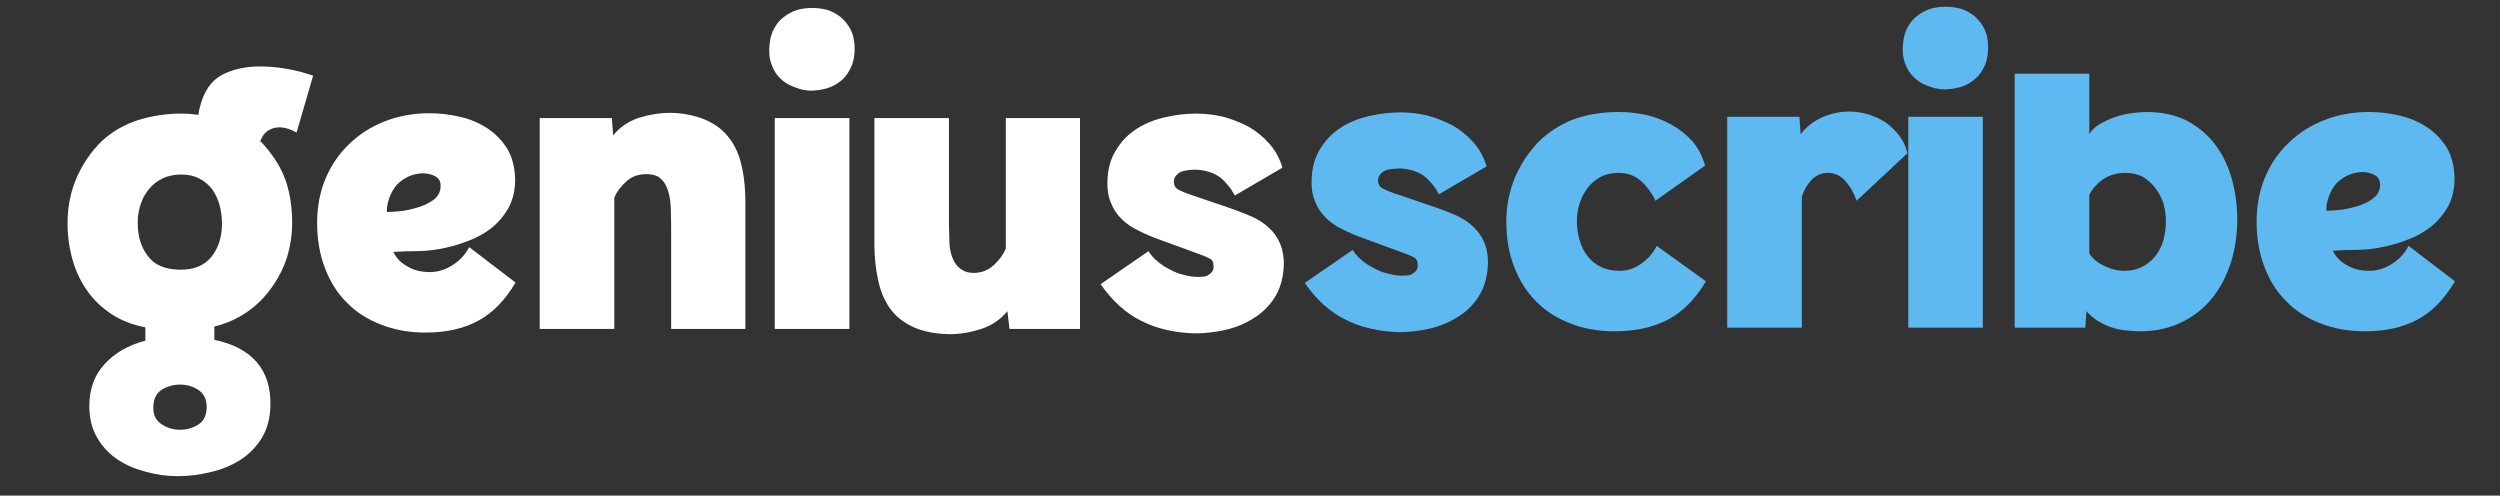
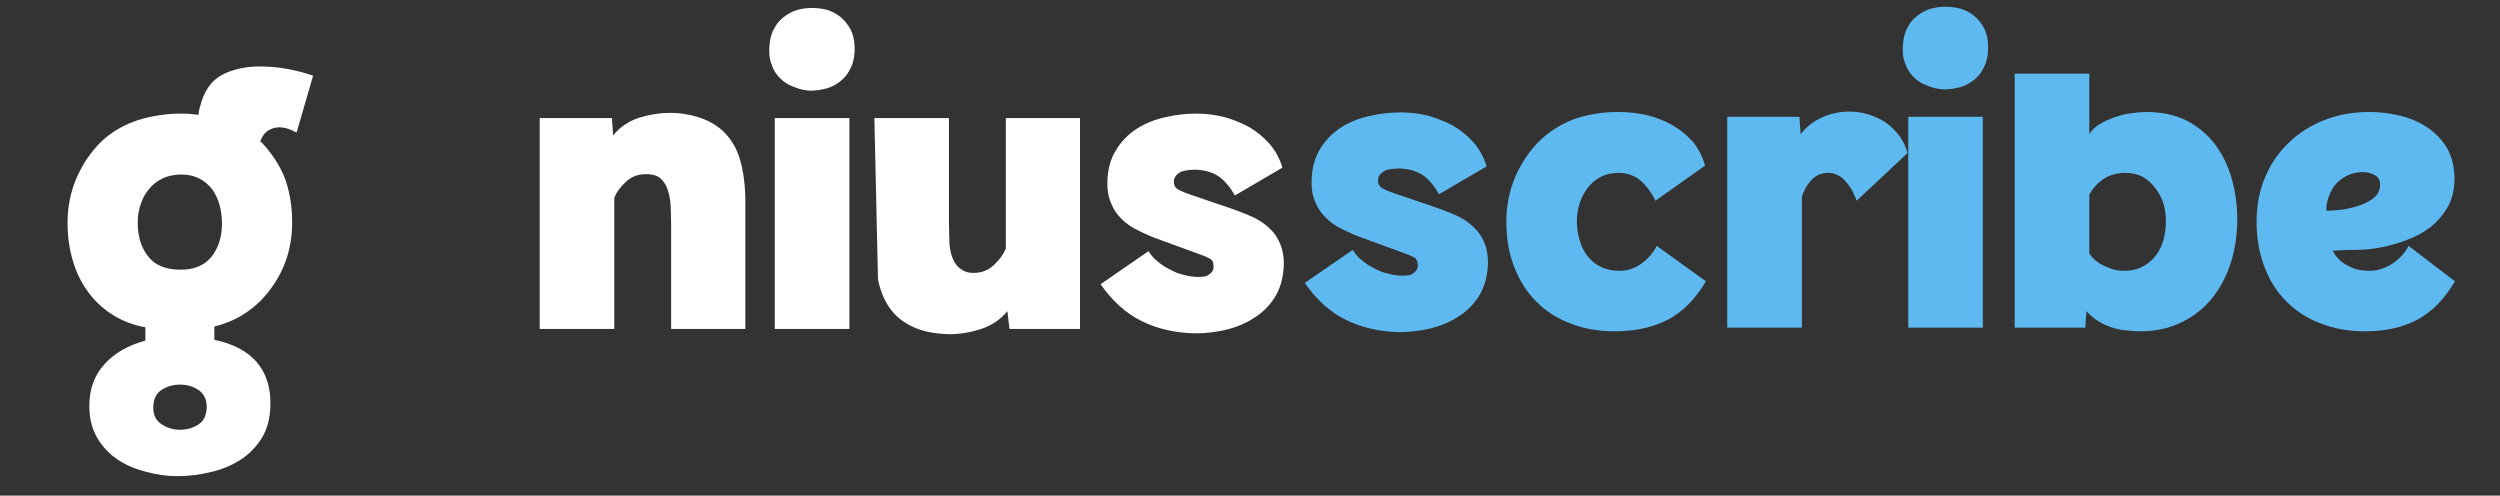
<svg xmlns="http://www.w3.org/2000/svg" width="1024" zoomAndPan="magnify" viewBox="0 0 768 152.25" height="203" preserveAspectRatio="xMidYMid meet" version="1.0">
  <rect x="0" y="0" width="768" height="152.25" fill="#333333" stroke="none" />
  <defs>
    <g />
  </defs>
  <g fill="#ffffff" fill-opacity="1">
    <g transform="translate(17.033, 101.054)">
      <g>
        <path d="M 38.656 -66.156 C 40.383 -66.156 42.156 -66.031 43.969 -65.781 C 43.969 -66.52 44.094 -67.258 44.344 -68 C 45.5 -72.875 47.77 -76.223 51.156 -78.047 C 54.457 -79.773 58.336 -80.641 62.797 -80.641 C 65.523 -80.641 68.297 -80.395 71.109 -79.906 C 73.91 -79.406 76.594 -78.703 79.156 -77.797 L 74.078 -60.328 C 72.18 -61.398 70.406 -61.938 68.75 -61.938 C 67.676 -61.938 66.688 -61.688 65.781 -61.188 C 64.539 -60.613 63.586 -59.422 62.922 -57.609 C 63.172 -57.441 63.422 -57.234 63.672 -56.984 C 63.836 -56.734 64.047 -56.484 64.297 -56.234 C 67.348 -52.766 69.535 -49.094 70.859 -45.219 C 72.098 -41.332 72.719 -37.16 72.719 -32.703 C 72.719 -28.984 72.18 -25.391 71.109 -21.922 C 69.953 -18.453 68.336 -15.316 66.266 -12.516 C 64.203 -9.617 61.727 -7.18 58.844 -5.203 C 55.863 -3.141 52.52 -1.656 48.812 -0.75 L 48.812 3.344 C 54.508 4.5 58.844 6.77 61.812 10.156 C 64.781 13.625 66.188 18.082 66.031 23.531 C 65.945 27.414 65.078 30.723 63.422 33.453 C 61.691 36.254 59.461 38.523 56.734 40.266 C 54.004 41.992 50.988 43.227 47.688 43.969 C 44.301 44.801 40.914 45.219 37.531 45.219 C 34.227 45.219 30.969 44.766 27.75 43.859 C 24.445 43.023 21.516 41.742 18.953 40.016 C 16.391 38.273 14.328 36.047 12.766 33.328 C 11.191 30.598 10.406 27.375 10.406 23.656 C 10.406 18.457 11.973 14.164 15.109 10.781 C 18.172 7.395 22.344 5 27.625 3.594 L 27.625 -0.5 C 23.656 -1.238 20.188 -2.598 17.219 -4.578 C 14.164 -6.566 11.645 -9.004 9.656 -11.891 C 7.676 -14.703 6.191 -17.883 5.203 -21.438 C 4.211 -24.977 3.719 -28.691 3.719 -32.578 C 3.719 -37.535 4.664 -42.203 6.562 -46.578 C 8.469 -50.867 11.031 -54.582 14.25 -57.719 C 17.383 -60.613 21.098 -62.766 25.391 -64.172 C 29.68 -65.492 34.102 -66.156 38.656 -66.156 Z M 38.656 -47.438 C 36.582 -47.438 34.723 -47.066 33.078 -46.328 C 31.336 -45.504 29.93 -44.43 28.859 -43.109 C 27.703 -41.785 26.836 -40.258 26.266 -38.531 C 25.598 -36.707 25.266 -34.766 25.266 -32.703 C 25.266 -28.492 26.301 -25.066 28.375 -22.422 C 30.352 -19.691 33.613 -18.285 38.156 -18.203 C 42.445 -18.117 45.707 -19.441 47.938 -22.172 C 50.082 -24.898 51.156 -28.285 51.156 -32.328 C 51.156 -34.305 50.91 -36.207 50.422 -38.031 C 49.922 -39.844 49.176 -41.453 48.188 -42.859 C 47.113 -44.266 45.789 -45.379 44.219 -46.203 C 42.656 -47.023 40.801 -47.438 38.656 -47.438 Z M 38.281 30.969 C 40.426 30.969 42.363 30.391 44.094 29.234 C 45.75 28.078 46.535 26.176 46.453 23.531 C 46.367 21.383 45.504 19.773 43.859 18.703 C 42.203 17.629 40.344 17.094 38.281 17.094 C 36.289 17.094 34.473 17.586 32.828 18.578 C 31.172 19.566 30.266 21.133 30.109 23.281 C 29.859 25.844 30.555 27.742 32.203 28.984 C 33.859 30.223 35.758 30.883 37.906 30.969 Z M 38.281 30.969 " />
      </g>
    </g>
  </g>
  <g fill="#ffffff" fill-opacity="1">
    <g transform="translate(93.954, 101.054)">
      <g>
-         <path d="M 38.031 -66.266 C 41.164 -66.266 44.301 -65.895 47.438 -65.156 C 50.582 -64.414 53.395 -63.219 55.875 -61.562 C 58.344 -59.914 60.363 -57.812 61.938 -55.25 C 63.426 -52.688 64.211 -49.586 64.297 -45.953 C 64.297 -42.648 63.633 -39.758 62.312 -37.281 C 60.906 -34.801 59.129 -32.695 56.984 -30.969 C 54.754 -29.238 52.234 -27.875 49.422 -26.875 C 46.617 -25.801 43.77 -25.02 40.875 -24.531 C 38.477 -24.113 36.125 -23.906 33.812 -23.906 C 31.5 -23.906 29.188 -23.82 26.875 -23.656 C 27.789 -21.758 29.238 -20.273 31.219 -19.203 C 33.113 -18.047 35.426 -17.469 38.156 -17.469 C 40.551 -17.469 42.906 -18.211 45.219 -19.703 C 47.445 -21.18 49.098 -22.992 50.172 -25.141 L 64.422 -14.25 C 61.191 -8.789 57.348 -4.867 52.891 -2.484 C 48.43 -0.086 43.066 1.109 36.797 1.109 C 31.754 1.109 27.172 0.285 23.047 -1.359 C 18.91 -2.93 15.398 -5.203 12.516 -8.172 C 9.617 -11.066 7.391 -14.617 5.828 -18.828 C 4.254 -22.953 3.469 -27.535 3.469 -32.578 C 3.469 -37.535 4.332 -42.078 6.062 -46.203 C 7.801 -50.336 10.238 -53.891 13.375 -56.859 C 16.438 -59.828 20.07 -62.141 24.281 -63.797 C 28.488 -65.441 33.07 -66.266 38.031 -66.266 Z M 24.906 -35.922 C 25.812 -35.922 27.129 -36.004 28.859 -36.172 C 30.598 -36.336 32.375 -36.707 34.188 -37.281 C 36.008 -37.781 37.617 -38.523 39.016 -39.516 C 40.422 -40.504 41.207 -41.785 41.375 -43.359 C 41.539 -45.004 41.047 -46.16 39.891 -46.828 C 38.734 -47.484 37.41 -47.812 35.922 -47.812 C 32.867 -47.727 30.227 -46.57 28 -44.344 C 27.008 -43.188 26.223 -41.828 25.641 -40.266 C 25.066 -38.609 24.82 -37.16 24.906 -35.922 Z M 24.906 -35.922 " />
-       </g>
+         </g>
    </g>
  </g>
  <g fill="#ffffff" fill-opacity="1">
    <g transform="translate(161.709, 101.054)">
      <g>
        <path d="M 4.094 0 L 4.094 -64.781 L 26.266 -64.781 L 26.641 -59.453 C 28.703 -62.016 31.383 -63.832 34.688 -64.906 C 37.906 -65.895 41.082 -66.391 44.219 -66.391 C 47.113 -66.391 50.004 -65.938 52.891 -65.031 C 55.703 -64.125 58.098 -62.805 60.078 -61.078 C 62.723 -58.68 64.582 -55.625 65.656 -51.906 C 66.727 -48.188 67.266 -43.848 67.266 -38.891 L 67.266 0 L 44.469 0 L 44.469 -30.719 C 44.469 -32.613 44.426 -34.844 44.344 -37.406 C 44.258 -39.969 43.766 -42.195 42.859 -44.094 C 42.285 -45.164 41.539 -46.035 40.625 -46.703 C 39.633 -47.273 38.359 -47.562 36.797 -47.562 C 34.316 -47.562 32.25 -46.781 30.594 -45.219 C 28.863 -43.645 27.664 -41.992 27 -40.266 L 27 0 Z M 4.094 0 " />
      </g>
    </g>
  </g>
  <g fill="#ffffff" fill-opacity="1">
    <g transform="translate(232.808, 101.054)">
      <g>
        <path d="M 28.125 0 L 5.203 0 L 5.203 -64.781 L 28.125 -64.781 Z M 16.594 -98.609 C 18.25 -98.609 19.863 -98.398 21.438 -97.984 C 22.914 -97.484 24.273 -96.738 25.516 -95.75 C 26.672 -94.758 27.66 -93.52 28.484 -92.031 C 29.234 -90.551 29.648 -88.781 29.734 -86.719 C 29.816 -84.32 29.484 -82.297 28.734 -80.641 C 27.992 -78.91 27.004 -77.508 25.766 -76.438 C 24.441 -75.281 22.957 -74.453 21.312 -73.953 C 19.57 -73.453 17.836 -73.203 16.109 -73.203 C 14.367 -73.285 12.719 -73.66 11.156 -74.328 C 9.5 -74.898 8.094 -75.766 6.938 -76.922 C 5.695 -78.078 4.789 -79.523 4.219 -81.266 C 3.551 -82.992 3.344 -85.016 3.594 -87.328 C 3.758 -89.316 4.254 -91.008 5.078 -92.406 C 5.816 -93.812 6.805 -94.969 8.047 -95.875 C 9.203 -96.781 10.523 -97.484 12.016 -97.984 C 13.504 -98.398 15.031 -98.609 16.594 -98.609 Z M 16.594 -98.609 " />
      </g>
    </g>
  </g>
  <g fill="#ffffff" fill-opacity="1">
    <g transform="translate(264.765, 101.054)">
      <g>
-         <path d="M 3.844 -64.781 L 26.75 -64.781 L 26.75 -34.062 C 26.75 -32.164 26.789 -29.938 26.875 -27.375 C 26.875 -24.812 27.375 -22.582 28.375 -20.688 C 28.945 -19.613 29.727 -18.785 30.719 -18.203 C 31.625 -17.547 32.82 -17.219 34.312 -17.219 C 36.789 -17.219 38.895 -18.047 40.625 -19.703 C 42.281 -21.266 43.477 -22.914 44.219 -24.656 L 44.219 -64.781 L 67.016 -64.781 L 67.016 0 L 45.344 0 L 44.719 -5.453 C 42.57 -2.891 39.891 -1.07 36.672 0 C 33.367 1.07 30.145 1.609 27 1.609 C 22.457 1.523 18.703 0.781 15.734 -0.625 C 12.68 -2.02 10.285 -3.957 8.547 -6.438 C 6.816 -8.914 5.617 -11.848 4.953 -15.234 C 4.211 -18.617 3.844 -22.297 3.844 -26.266 Z M 3.844 -64.781 " />
+         <path d="M 3.844 -64.781 L 26.75 -64.781 L 26.75 -34.062 C 26.75 -32.164 26.789 -29.938 26.875 -27.375 C 26.875 -24.812 27.375 -22.582 28.375 -20.688 C 28.945 -19.613 29.727 -18.785 30.719 -18.203 C 31.625 -17.547 32.82 -17.219 34.312 -17.219 C 36.789 -17.219 38.895 -18.047 40.625 -19.703 C 42.281 -21.266 43.477 -22.914 44.219 -24.656 L 44.219 -64.781 L 67.016 -64.781 L 67.016 0 L 45.344 0 L 44.719 -5.453 C 42.57 -2.891 39.891 -1.07 36.672 0 C 33.367 1.07 30.145 1.609 27 1.609 C 22.457 1.523 18.703 0.781 15.734 -0.625 C 12.68 -2.02 10.285 -3.957 8.547 -6.438 C 6.816 -8.914 5.617 -11.848 4.953 -15.234 Z M 3.844 -64.781 " />
      </g>
    </g>
  </g>
  <g fill="#ffffff" fill-opacity="1">
    <g transform="translate(335.617, 101.054)">
      <g>
        <path d="M 31.828 -48.938 C 31.172 -48.938 30.43 -48.895 29.609 -48.812 C 28.703 -48.727 27.914 -48.562 27.25 -48.312 C 26.594 -47.977 26.055 -47.566 25.641 -47.078 C 25.148 -46.492 24.941 -45.832 25.016 -45.094 C 25.016 -44.02 25.516 -43.234 26.516 -42.734 C 27.422 -42.242 28.492 -41.789 29.734 -41.375 L 42.125 -37.156 C 45.008 -36.164 47.609 -35.133 49.922 -34.062 C 52.148 -32.906 54.008 -31.461 55.5 -29.734 C 56.738 -28.242 57.645 -26.508 58.219 -24.531 C 58.719 -22.539 58.883 -20.598 58.719 -18.703 C 58.469 -15.148 57.52 -12.094 55.875 -9.531 C 54.219 -6.977 52.109 -4.914 49.547 -3.344 C 46.984 -1.688 44.133 -0.488 41 0.25 C 37.781 0.988 34.602 1.359 31.469 1.359 C 25.188 1.191 19.691 -0.086 14.984 -2.484 C 10.273 -4.797 6.109 -8.551 2.484 -13.75 L 17.219 -23.906 C 17.957 -22.664 18.906 -21.594 20.062 -20.688 C 21.219 -19.695 22.5 -18.867 23.906 -18.203 C 25.227 -17.461 26.633 -16.926 28.125 -16.594 C 29.602 -16.188 31.004 -15.984 32.328 -15.984 C 32.992 -15.984 33.656 -16.023 34.312 -16.109 C 34.969 -16.191 35.504 -16.438 35.922 -16.844 C 36.91 -17.426 37.32 -18.336 37.156 -19.578 C 37.156 -20.484 36.828 -21.141 36.172 -21.547 C 35.43 -21.961 34.359 -22.422 32.953 -22.922 L 20.438 -27.5 C 18.125 -28.32 16.02 -29.227 14.125 -30.219 C 12.145 -31.133 10.453 -32.289 9.047 -33.688 C 7.555 -35.094 6.441 -36.75 5.703 -38.656 C 4.867 -40.551 4.492 -42.738 4.578 -45.219 C 4.66 -49.008 5.531 -52.227 7.188 -54.875 C 8.75 -57.52 10.852 -59.707 13.5 -61.438 C 16.062 -63.094 18.992 -64.289 22.297 -65.031 C 25.516 -65.781 28.734 -66.156 31.953 -66.156 C 34.68 -66.156 37.453 -65.82 40.266 -65.156 C 42.984 -64.414 45.582 -63.383 48.062 -62.062 C 50.457 -60.656 52.562 -58.922 54.375 -56.859 C 56.195 -54.797 57.52 -52.359 58.344 -49.547 L 43.734 -41 C 42.41 -43.395 40.836 -45.297 39.016 -46.703 C 37.117 -48.023 34.723 -48.77 31.828 -48.938 Z M 31.828 -48.938 " />
      </g>
    </g>
  </g>
  <g fill="#5eb9f0" fill-opacity="1">
    <g transform="translate(398.342, 100.668)">
      <g>
        <path d="M 31.828 -48.922 C 31.172 -48.922 30.43 -48.879 29.609 -48.797 C 28.691 -48.711 27.906 -48.551 27.25 -48.312 C 26.594 -47.977 26.055 -47.562 25.641 -47.062 C 25.141 -46.488 24.93 -45.828 25.016 -45.078 C 25.016 -44.004 25.508 -43.223 26.5 -42.734 C 27.414 -42.234 28.488 -41.781 29.719 -41.375 L 42.109 -37.156 C 45.004 -36.164 47.609 -35.133 49.922 -34.062 C 52.148 -32.906 54.004 -31.457 55.484 -29.719 C 56.723 -28.238 57.633 -26.508 58.219 -24.531 C 58.707 -22.539 58.867 -20.598 58.703 -18.703 C 58.461 -15.148 57.516 -12.094 55.859 -9.531 C 54.211 -6.977 52.109 -4.914 49.547 -3.344 C 46.984 -1.688 44.133 -0.488 41 0.25 C 37.781 0.988 34.598 1.359 31.453 1.359 C 25.18 1.191 19.691 -0.086 14.984 -2.484 C 10.273 -4.785 6.109 -8.539 2.484 -13.75 L 17.219 -23.906 C 17.957 -22.664 18.906 -21.594 20.062 -20.688 C 21.219 -19.695 22.5 -18.867 23.906 -18.203 C 25.227 -17.461 26.629 -16.926 28.109 -16.594 C 29.598 -16.188 31.004 -15.984 32.328 -15.984 C 32.984 -15.984 33.645 -16.023 34.312 -16.109 C 34.969 -16.18 35.504 -16.426 35.922 -16.844 C 36.91 -17.426 37.32 -18.332 37.156 -19.562 C 37.156 -20.477 36.828 -21.141 36.172 -21.547 C 35.422 -21.961 34.348 -22.414 32.953 -22.906 L 20.438 -27.5 C 18.125 -28.32 16.02 -29.227 14.125 -30.219 C 12.133 -31.125 10.441 -32.281 9.047 -33.688 C 7.555 -35.094 6.441 -36.742 5.703 -38.641 C 4.867 -40.547 4.492 -42.734 4.578 -45.203 C 4.66 -49.004 5.531 -52.227 7.188 -54.875 C 8.75 -57.508 10.852 -59.695 13.5 -61.438 C 16.062 -63.082 18.992 -64.281 22.297 -65.031 C 25.516 -65.77 28.734 -66.141 31.953 -66.141 C 34.68 -66.141 37.445 -65.812 40.25 -65.156 C 42.977 -64.406 45.582 -63.367 48.062 -62.047 C 50.457 -60.648 52.562 -58.914 54.375 -56.844 C 56.188 -54.781 57.508 -52.348 58.344 -49.547 L 43.719 -41 C 42.395 -43.395 40.828 -45.289 39.016 -46.688 C 37.117 -48.008 34.723 -48.754 31.828 -48.922 Z M 31.828 -48.922 " />
      </g>
    </g>
  </g>
  <g fill="#5eb9f0" fill-opacity="1">
    <g transform="translate(459.646, 100.668)">
      <g>
        <path d="M 3.094 -32.578 C 3.094 -37.523 4.039 -42.191 5.938 -46.578 C 7.844 -50.867 10.406 -54.582 13.625 -57.719 C 17.094 -60.852 20.848 -63.082 24.891 -64.406 C 28.859 -65.645 33.07 -66.266 37.531 -66.266 C 40.332 -66.266 43.141 -65.973 45.953 -65.391 C 48.754 -64.734 51.352 -63.742 53.75 -62.422 C 56.145 -61.098 58.297 -59.406 60.203 -57.344 C 62.016 -55.195 63.332 -52.68 64.156 -49.797 L 48.922 -39.016 C 47.766 -41.41 46.281 -43.43 44.469 -45.078 C 42.562 -46.734 40.25 -47.562 37.531 -47.562 C 35.469 -47.562 33.648 -47.148 32.078 -46.328 C 30.504 -45.492 29.18 -44.379 28.109 -42.984 C 27.035 -41.578 26.211 -40.004 25.641 -38.266 C 25.055 -36.453 24.766 -34.598 24.766 -32.703 C 24.766 -30.641 25.055 -28.695 25.641 -26.875 C 26.129 -25.062 26.914 -23.453 28 -22.047 C 29.07 -20.641 30.43 -19.523 32.078 -18.703 C 33.734 -17.879 35.676 -17.469 37.906 -17.469 C 40.301 -17.469 42.531 -18.207 44.594 -19.688 C 46.656 -21.176 48.223 -22.992 49.297 -25.141 L 64.406 -14.25 C 61.188 -8.789 57.305 -4.867 52.766 -2.484 C 48.141 -0.086 42.691 1.109 36.422 1.109 C 31.297 1.109 26.711 0.285 22.672 -1.359 C 18.535 -2.93 15.023 -5.203 12.141 -8.172 C 9.242 -11.148 7.016 -14.703 5.453 -18.828 C 3.879 -22.953 3.094 -27.535 3.094 -32.578 Z M 3.094 -32.578 " />
      </g>
    </g>
  </g>
  <g fill="#5eb9f0" fill-opacity="1">
    <g transform="translate(526.277, 100.668)">
      <g>
        <path d="M 4.328 0 L 4.328 -64.781 L 26.5 -64.781 L 26.875 -59.453 C 28.695 -61.766 30.926 -63.5 33.562 -64.656 C 36.207 -65.812 38.973 -66.391 41.859 -66.391 C 43.848 -66.391 45.789 -66.098 47.688 -65.516 C 49.582 -64.941 51.359 -64.117 53.016 -63.047 C 54.578 -61.891 55.977 -60.523 57.219 -58.953 C 58.375 -57.391 59.203 -55.613 59.703 -53.625 L 44.094 -39.016 C 43.676 -40.086 43.18 -41.203 42.609 -42.359 C 41.941 -43.43 41.195 -44.422 40.375 -45.328 C 38.895 -46.816 37.203 -47.562 35.297 -47.562 C 34.055 -47.562 32.984 -47.312 32.078 -46.812 C 31.172 -46.32 30.426 -45.707 29.844 -44.969 C 29.188 -44.219 28.648 -43.43 28.234 -42.609 C 27.828 -41.785 27.5 -41 27.25 -40.25 L 27.25 0 Z M 4.328 0 " />
      </g>
    </g>
  </g>
  <g fill="#5eb9f0" fill-opacity="1">
    <g transform="translate(581.018, 100.668)">
      <g>
        <path d="M 28.109 0 L 5.203 0 L 5.203 -64.781 L 28.109 -64.781 Z M 16.594 -98.594 C 18.25 -98.594 19.859 -98.383 21.422 -97.969 C 22.91 -97.477 24.273 -96.738 25.516 -95.75 C 26.672 -94.75 27.66 -93.508 28.484 -92.031 C 29.234 -90.539 29.645 -88.766 29.719 -86.703 C 29.801 -84.305 29.473 -82.281 28.734 -80.625 C 27.992 -78.895 27.004 -77.492 25.766 -76.422 C 24.441 -75.266 22.953 -74.438 21.297 -73.938 C 19.566 -73.445 17.836 -73.203 16.109 -73.203 C 14.367 -73.285 12.711 -73.656 11.141 -74.312 C 9.492 -74.895 8.094 -75.766 6.938 -76.922 C 5.695 -78.078 4.789 -79.52 4.219 -81.25 C 3.551 -82.988 3.344 -85.016 3.594 -87.328 C 3.758 -89.305 4.254 -91 5.078 -92.406 C 5.816 -93.801 6.805 -94.953 8.047 -95.859 C 9.203 -96.773 10.523 -97.477 12.016 -97.969 C 13.504 -98.383 15.031 -98.594 16.594 -98.594 Z M 16.594 -98.594 " />
      </g>
    </g>
  </g>
  <g fill="#5eb9f0" fill-opacity="1">
    <g transform="translate(612.971, 100.668)">
      <g>
        <path d="M 28.859 -78.031 L 28.859 -59.453 C 29.598 -60.691 30.672 -61.723 32.078 -62.547 C 33.484 -63.367 35.008 -64.07 36.656 -64.656 C 38.312 -65.227 40.004 -65.641 41.734 -65.891 C 43.473 -66.141 45.004 -66.266 46.328 -66.266 C 51.035 -66.266 55.16 -65.395 58.703 -63.656 C 62.172 -61.844 65.062 -59.453 67.375 -56.484 C 69.688 -53.422 71.422 -49.91 72.578 -45.953 C 73.734 -41.898 74.312 -37.688 74.312 -33.312 C 74.312 -28.77 73.691 -24.438 72.453 -20.312 C 71.129 -16.102 69.234 -12.43 66.766 -9.297 C 64.203 -6.066 61.062 -3.547 57.344 -1.734 C 53.625 0.16 49.289 1.109 44.344 1.109 C 43.27 1.109 42.031 1.023 40.625 0.859 C 39.219 0.785 37.816 0.539 36.422 0.125 C 34.93 -0.289 33.484 -0.91 32.078 -1.734 C 30.586 -2.555 29.227 -3.672 28 -5.078 L 27.625 0 L 5.938 0 L 5.938 -78.031 Z M 40 -47.562 C 37.531 -47.562 35.344 -46.984 33.438 -45.828 C 31.539 -44.586 30.016 -42.938 28.859 -40.875 L 28.859 -22.797 C 29.93 -21.141 31.5 -19.859 33.562 -18.953 C 35.539 -17.961 37.566 -17.469 39.641 -17.469 C 41.785 -17.469 43.68 -17.922 45.328 -18.828 C 46.898 -19.648 48.223 -20.766 49.297 -22.172 C 50.367 -23.578 51.156 -25.188 51.656 -27 C 52.145 -28.812 52.391 -30.711 52.391 -32.703 C 52.391 -34.516 52.145 -36.332 51.656 -38.156 C 51.07 -39.883 50.242 -41.453 49.172 -42.859 C 48.098 -44.266 46.816 -45.422 45.328 -46.328 C 43.766 -47.148 41.988 -47.562 40 -47.562 Z M 40 -47.562 " />
      </g>
    </g>
  </g>
  <g fill="#5eb9f0" fill-opacity="1">
    <g transform="translate(689.757, 100.668)">
      <g>
        <path d="M 38.031 -66.266 C 41.164 -66.266 44.301 -65.895 47.438 -65.156 C 50.57 -64.406 53.379 -63.207 55.859 -61.562 C 58.336 -59.906 60.363 -57.797 61.938 -55.234 C 63.414 -52.68 64.195 -49.586 64.281 -45.953 C 64.281 -42.648 63.617 -39.758 62.297 -37.281 C 60.898 -34.801 59.125 -32.695 56.969 -30.969 C 54.738 -29.227 52.223 -27.863 49.422 -26.875 C 46.609 -25.801 43.758 -25.02 40.875 -24.531 C 38.477 -24.113 36.125 -23.906 33.812 -23.906 C 31.5 -23.906 29.188 -23.82 26.875 -23.656 C 27.781 -21.758 29.227 -20.273 31.219 -19.203 C 33.113 -18.047 35.426 -17.469 38.156 -17.469 C 40.539 -17.469 42.891 -18.207 45.203 -19.688 C 47.43 -21.176 49.082 -22.992 50.156 -25.141 L 64.406 -14.25 C 61.188 -8.789 57.348 -4.867 52.891 -2.484 C 48.43 -0.086 43.062 1.109 36.781 1.109 C 31.75 1.109 27.164 0.285 23.031 -1.359 C 18.906 -2.93 15.398 -5.203 12.516 -8.172 C 9.617 -11.066 7.391 -14.617 5.828 -18.828 C 4.254 -22.953 3.469 -27.535 3.469 -32.578 C 3.469 -37.523 4.332 -42.066 6.062 -46.203 C 7.801 -50.328 10.238 -53.875 13.375 -56.844 C 16.426 -59.82 20.062 -62.133 24.281 -63.781 C 28.488 -65.438 33.07 -66.266 38.031 -66.266 Z M 24.891 -35.922 C 25.805 -35.922 27.129 -36.004 28.859 -36.172 C 30.586 -36.336 32.363 -36.707 34.188 -37.281 C 36 -37.781 37.609 -38.523 39.016 -39.516 C 40.422 -40.504 41.207 -41.781 41.375 -43.344 C 41.531 -45 41.031 -46.156 39.875 -46.812 C 38.727 -47.477 37.41 -47.812 35.922 -47.812 C 32.867 -47.727 30.227 -46.57 28 -44.344 C 27 -43.188 26.211 -41.82 25.641 -40.25 C 25.055 -38.602 24.805 -37.16 24.891 -35.922 Z M 24.891 -35.922 " />
      </g>
    </g>
  </g>
</svg>